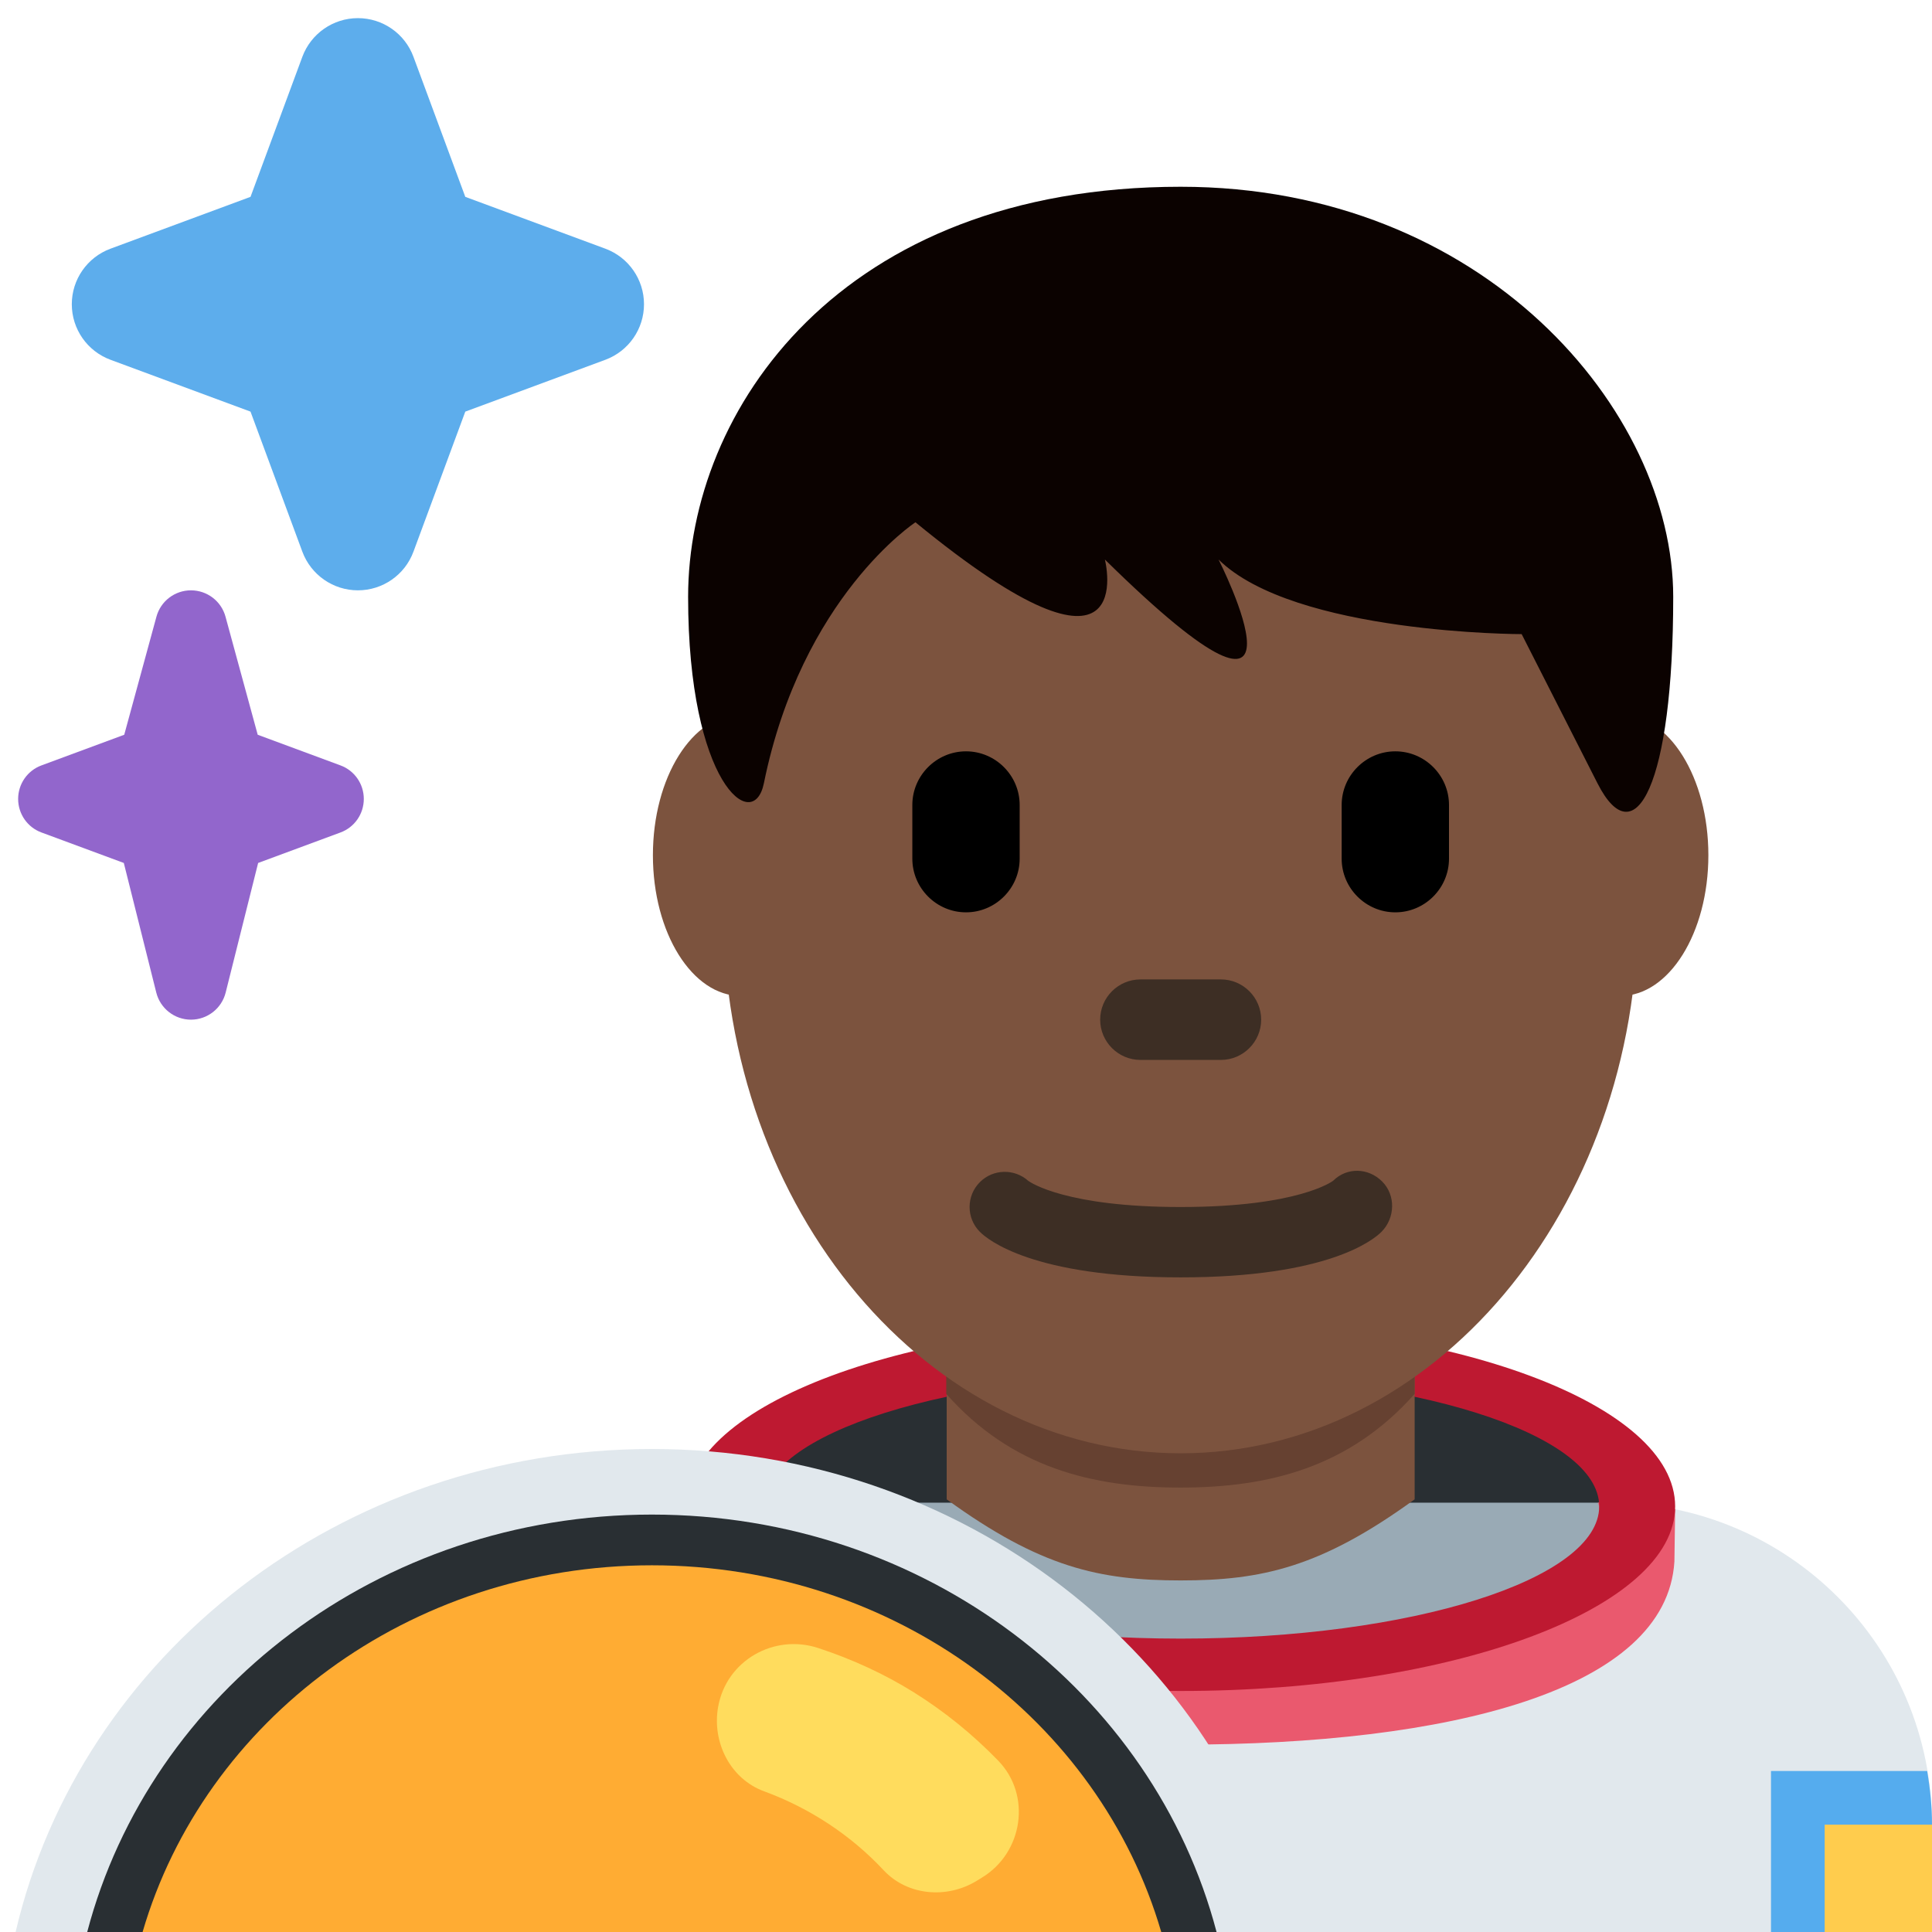
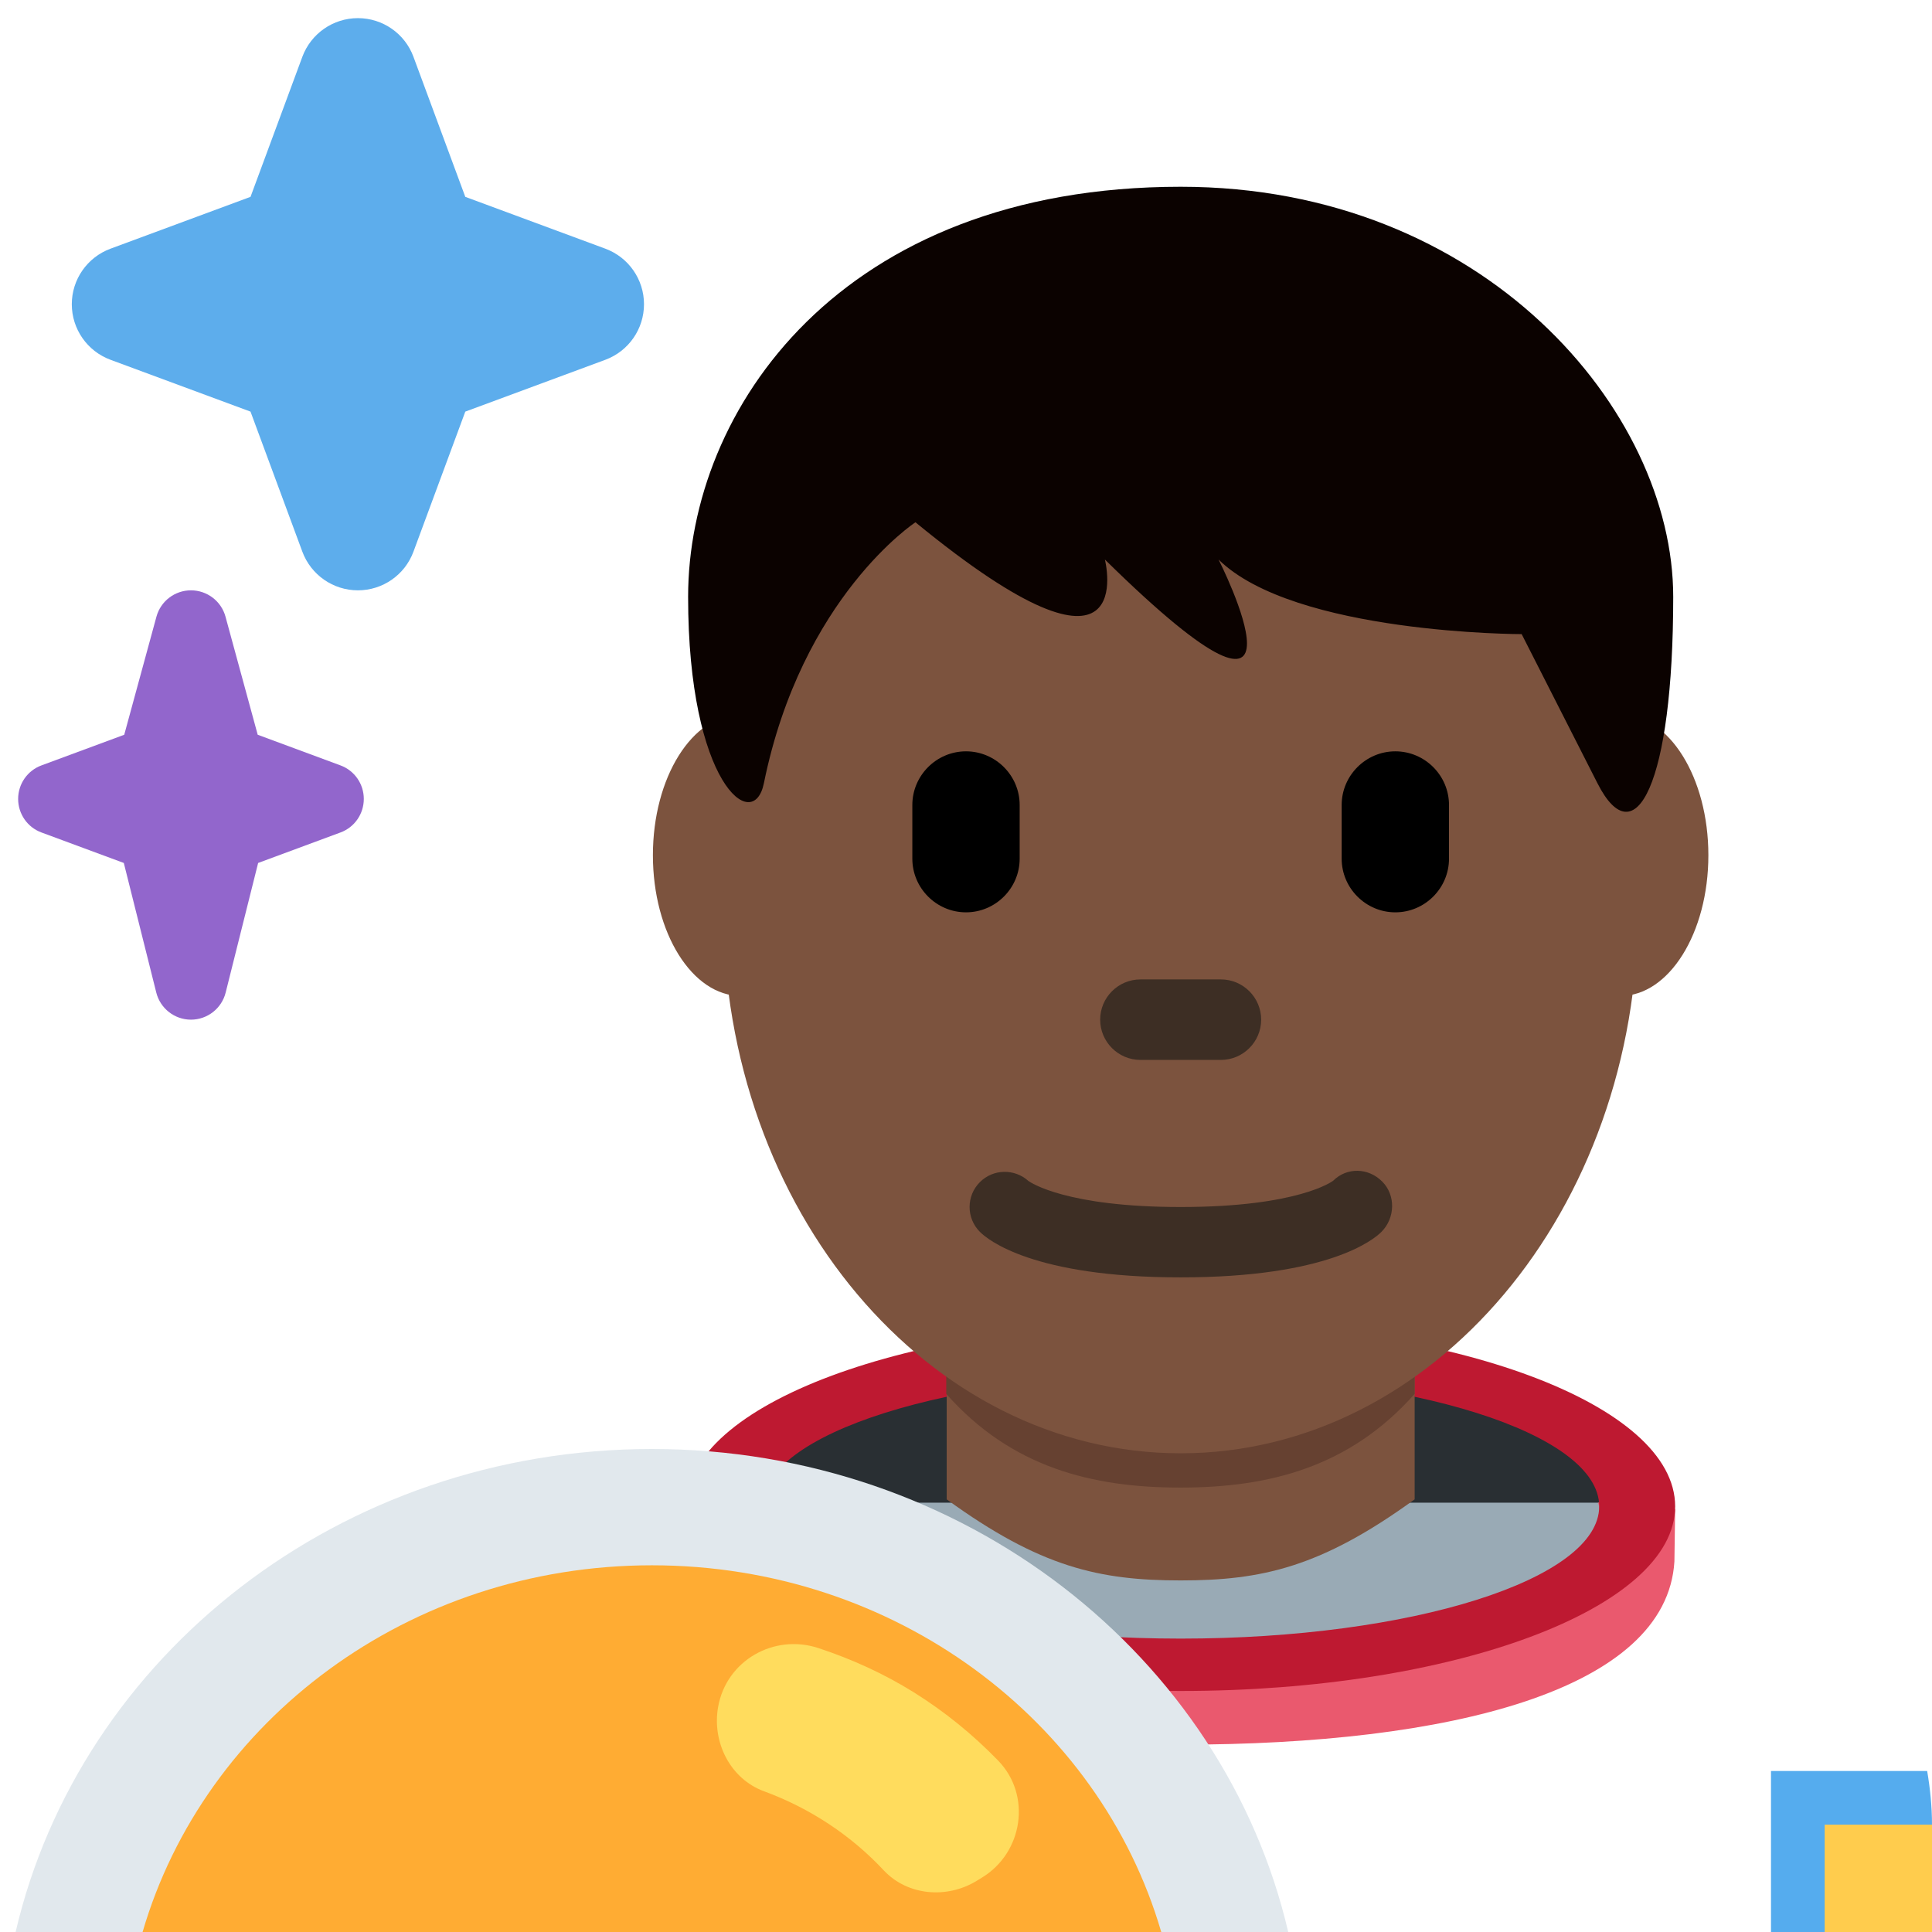
<svg xmlns="http://www.w3.org/2000/svg" viewBox="0 0 45 45" style="enable-background:new 0 0 45 45;" xml:space="preserve" version="1.1" id="svg2">
  <defs id="defs6">
    <clipPath id="clipPath16" clipPathUnits="userSpaceOnUse">
      <path id="path18" d="M 0,0 36,0 36,36 0,36 0,0 Z" />
    </clipPath>
  </defs>
  <g transform="matrix(1.25,0,0,-1.25,0,45)" id="g10">
    <g id="g12">
      <g clip-path="url(#clipPath16)" id="g14">
        <g transform="translate(36,0)" id="g20">
-           <path id="path22" style="fill:#e1e8ed;fill-opacity:1;fill-rule:nonzero;stroke:none" d="m 0,0 0,2 c 0,3.314 -2.686,6 -6,6 l -16,0 c -3.313,0 -6,-2.686 -6,-6 l 0,-2 28,0 z" />
-         </g>
+           </g>
        <g transform="translate(30.212,7.93)" id="g24">
          <path id="path26" style="fill:#292f33;fill-opacity:1;fill-rule:nonzero;stroke:none" d="m 0,0 c 0,-1.505 -3.676,-2.726 -8.212,-2.726 -4.535,0 -8.212,1.221 -8.212,2.726 0,1.505 3.677,2.727 8.212,2.727 C -3.676,2.727 0,1.505 0,0" />
        </g>
        <g transform="translate(22,5.204)" id="g28">
          <path id="path30" style="fill:#99aab5;fill-opacity:1;fill-rule:nonzero;stroke:none" d="M 0,0 C 4.536,0 8.212,1.22 8.212,2.727 8.212,2.746 8.204,2.765 8.203,2.786 8.135,2.788 8.068,2.796 8,2.796 l -16,0 c -0.068,0 -0.135,-0.008 -0.203,-0.01 C -8.204,2.765 -8.212,2.746 -8.212,2.727 -8.212,1.22 -4.535,0 0,0" />
        </g>
        <g transform="translate(30.934,8)" id="g32">
          <path id="path34" style="fill:#ea596e;fill-opacity:1;fill-rule:nonzero;stroke:none" d="m 0,0 -0.306,0 -0.858,0 c 0.014,0 0.029,-0.065 0.029,-0.127 0,-1.36 -3.491,-2.434 -7.799,-2.434 -4.307,0 -7.798,1.06 -7.798,2.42 0,0.062 0.015,0.141 0.029,0.141 l -0.734,0 -0.705,-0.099 0.005,-1.018 c 0.114,-2.405 4.186,-3.392 9.203,-3.392 4.998,0 9.054,1.009 9.2,3.413 L 0.28,-0.122 0,0 Z" />
        </g>
        <g transform="translate(22,5.467)" id="g36">
          <path id="path38" style="fill:#be1931;fill-opacity:1;fill-rule:nonzero;stroke:none" d="m 0,0 c -4.307,0 -7.799,1.104 -7.799,2.464 0,1.359 3.492,2.463 7.799,2.463 4.307,0 7.799,-1.104 7.799,-2.463 C 7.799,1.104 4.307,0 0,0 m 0,5.901 c -5.089,0 -9.214,-1.539 -9.214,-3.437 0,-1.9 4.125,-3.44 9.214,-3.44 5.089,0 9.214,1.54 9.214,3.44 0,1.898 -4.125,3.437 -9.214,3.437" />
        </g>
        <g transform="translate(17.64,8.062)" id="g40">
          <path id="path42" style="fill:#7c533e;fill-opacity:1;fill-rule:nonzero;stroke:none" d="m 0,0 c 1.744,-1.267 2.848,-1.511 4.36,-1.511 1.512,0 2.616,0.245 4.36,1.511 l 0,3.811 L 0,3.811 0,0 Z" />
        </g>
        <g transform="translate(17.632,10.027)" id="g44">
          <path id="path46" style="fill:#664131;fill-opacity:1;fill-rule:nonzero;stroke:none" d="m 0,0 c 1.216,-1.374 2.724,-1.746 4.364,-1.746 1.639,0 3.147,0.373 4.364,1.746 l 0,3.491 L 0,3.491 0,0 Z" />
        </g>
        <g transform="translate(15.444,20.064)" id="g48">
          <path id="path50" style="fill:#7c533e;fill-opacity:1;fill-rule:nonzero;stroke:none" d="m 0,0 c 0,-1.448 -0.734,-2.622 -1.639,-2.622 -0.905,0 -1.639,1.174 -1.639,2.622 0,1.448 0.734,2.623 1.639,2.623 C -0.734,2.623 0,1.448 0,0" />
        </g>
        <g transform="translate(31.833,20.064)" id="g52">
          <path id="path54" style="fill:#7c533e;fill-opacity:1;fill-rule:nonzero;stroke:none" d="m 0,0 c 0,-1.448 -0.733,-2.622 -1.639,-2.622 -0.905,0 -1.638,1.174 -1.638,2.622 0,1.448 0.733,2.623 1.638,2.623 C -0.733,2.623 0,1.448 0,0" />
        </g>
        <g transform="translate(13.477,19.041)" id="g56">
          <path id="path58" style="fill:#7c533e;fill-opacity:1;fill-rule:nonzero;stroke:none" d="m 0,0 c 0,5.589 3.816,10.121 8.523,10.121 4.707,0 8.522,-4.532 8.522,-10.121 0,-5.589 -3.815,-10.121 -8.522,-10.121 C 3.816,-10.121 0,-5.589 0,0" />
        </g>
        <g transform="translate(22,12.198)" id="g60">
          <path id="path62" style="fill:#3d2e24;fill-opacity:1;fill-rule:nonzero;stroke:none" d="m 0,0 c -2.754,0 -3.6,0.705 -3.741,0.848 -0.256,0.256 -0.256,0.671 0,0.927 0.248,0.248 0.645,0.254 0.902,0.023 C -2.787,1.761 -2.118,1.311 0,1.311 c 2.2,0 2.836,0.485 2.842,0.49 C 3.098,2.056 3.499,2.044 3.755,1.786 4.011,1.53 3.997,1.104 3.741,0.848 3.6,0.705 2.754,0 0,0" />
        </g>
        <g transform="translate(22,32.52)" id="g64">
          <path id="path66" style="fill:#0b0200;fill-opacity:1;fill-rule:nonzero;stroke:none" d="m 0,0 c 5.648,0 9.178,-4.168 9.178,-7.641 0,-3.473 -0.706,-4.863 -1.412,-3.473 -0.706,1.389 -1.412,2.778 -1.412,2.778 0,0 -4.236,0 -5.648,1.39 0,0 2.118,-4.168 -2.118,0 0,0 0.706,-2.779 -3.53,0.694 0,0 -2.118,-1.389 -2.824,-4.862 -0.196,-0.964 -1.412,0 -1.412,3.473 C -9.178,-4.168 -6.354,0 0,0" />
        </g>
        <g transform="translate(18,19)" id="g68">
          <path id="path70" style="fill:#000000;fill-opacity:1;fill-rule:nonzero;stroke:none" d="m 0,0 0,0 c -0.55,0 -1,0.45 -1,1 l 0,1 C -1,2.55 -0.55,3 0,3 0.55,3 1,2.55 1,2 L 1,1 C 1,0.45 0.55,0 0,0" />
        </g>
        <g transform="translate(26,19)" id="g72">
          <path id="path74" style="fill:#000000;fill-opacity:1;fill-rule:nonzero;stroke:none" d="m 0,0 0,0 c -0.55,0 -1,0.45 -1,1 l 0,1 C -1,2.55 -0.55,3 0,3 0.55,3 1,2.55 1,2 L 1,1 C 1,0.45 0.55,0 0,0" />
        </g>
        <g transform="translate(22.75,16.25)" id="g76">
          <path id="path78" style="fill:#3d2e24;fill-opacity:1;fill-rule:nonzero;stroke:none" d="m 0,0 -1.5,0 c -0.413,0 -0.75,0.337 -0.75,0.75 0,0.413 0.337,0.75 0.75,0.75 L 0,1.5 C 0.413,1.5 0.75,1.163 0.75,0.75 0.75,0.337 0.413,0 0,0" />
        </g>
        <g transform="translate(33,3)" id="g80">
          <path id="path82" style="fill:#55acee;fill-opacity:1;fill-rule:nonzero;stroke:none" d="m 0,0 0,-3 3,0 0,2 C 3,-0.659 2.965,-0.326 2.91,0 L 0,0 Z" />
        </g>
        <path id="path84" style="fill:#ffcc4d;fill-opacity:1;fill-rule:nonzero;stroke:none" d="m 36,0 -2,0 0,2 2,0 0,-2 z" />
        <g transform="translate(24.004,0)" id="g86">
          <path id="path88" style="fill:#e1e8ed;fill-opacity:1;fill-rule:nonzero;stroke:none" d="M 0,0 C -1.198,5.146 -6.048,9 -11.857,9 -17.666,9 -22.515,5.146 -23.713,0 L 0,0 Z" />
        </g>
        <g transform="translate(22.669,0)" id="g90">
-           <path id="path92" style="fill:#292f33;fill-opacity:1;fill-rule:nonzero;stroke:none" d="M 0,0 C -1.173,4.464 -5.432,7.778 -10.522,7.778 -15.611,7.778 -19.871,4.464 -21.044,0 L 0,0 Z" />
+           <path id="path92" style="fill:#292f33;fill-opacity:1;fill-rule:nonzero;stroke:none" d="M 0,0 L 0,0 Z" />
        </g>
        <g transform="translate(21.638,0)" id="g94">
          <path id="path96" style="fill:#ffac33;fill-opacity:1;fill-rule:nonzero;stroke:none" d="m 0,0 c -1.148,3.937 -4.956,6.833 -9.49,6.833 -4.534,0 -8.343,-2.896 -9.491,-6.833 L 0,0 Z" />
        </g>
        <g transform="translate(18.195,0.951)" id="g98">
          <path id="path100" style="fill:#ffdc5d;fill-opacity:1;fill-rule:nonzero;stroke:none" d="M 0,0 0.103,0.063 C 0.87,0.53 1.03,1.602 0.402,2.245 -0.064,2.726 -0.59,3.154 -1.164,3.513 -1.724,3.862 -2.321,4.134 -2.947,4.34 -3.775,4.612 -4.658,4.107 -4.813,3.248 -4.933,2.588 -4.588,1.902 -3.958,1.671 -3.093,1.353 -2.331,0.844 -1.727,0.197 -1.284,-0.275 -0.553,-0.336 0,0" />
        </g>
        <g transform="translate(6.344,21.738)" id="g102">
          <path id="path104" style="fill:#9266cc;fill-opacity:1;fill-rule:nonzero;stroke:none" d="m 0,0 -1.542,0.571 -0.6,2.2 c -0.079,0.29 -0.343,0.491 -0.644,0.491 -0.3,0 -0.564,-0.201 -0.643,-0.491 l -0.6,-2.2 L -5.571,0 c -0.262,-0.096 -0.435,-0.346 -0.435,-0.625 0,-0.279 0.173,-0.529 0.435,-0.625 l 1.534,-0.568 0.605,-2.415 c 0.074,-0.296 0.341,-0.505 0.646,-0.505 0.306,0 0.573,0.209 0.647,0.505 L -1.534,-1.818 0,-1.25 c 0.262,0.096 0.435,0.346 0.435,0.625 C 0.435,-0.346 0.262,-0.096 0,0" />
        </g>
        <g transform="translate(11.28,31.366)" id="g106">
          <path id="path108" style="fill:#5dadec;fill-opacity:1;fill-rule:nonzero;stroke:none" d="m 0,0 -2.61,0.966 -0.966,2.61 c -0.16,0.433 -0.573,0.72 -1.035,0.72 -0.461,0 -0.874,-0.287 -1.035,-0.72 L -6.612,0.966 -9.221,0 c -0.434,-0.161 -0.721,-0.573 -0.721,-1.035 0,-0.462 0.287,-0.874 0.721,-1.035 l 2.609,-0.966 0.966,-2.61 c 0.161,-0.433 0.574,-0.72 1.035,-0.72 0.462,0 0.875,0.287 1.035,0.72 L -2.61,-3.036 0,-2.07 c 0.433,0.161 0.72,0.573 0.72,1.035 C 0.72,-0.573 0.433,-0.161 0,0" />
        </g>
      </g>
    </g>
  </g>
</svg>